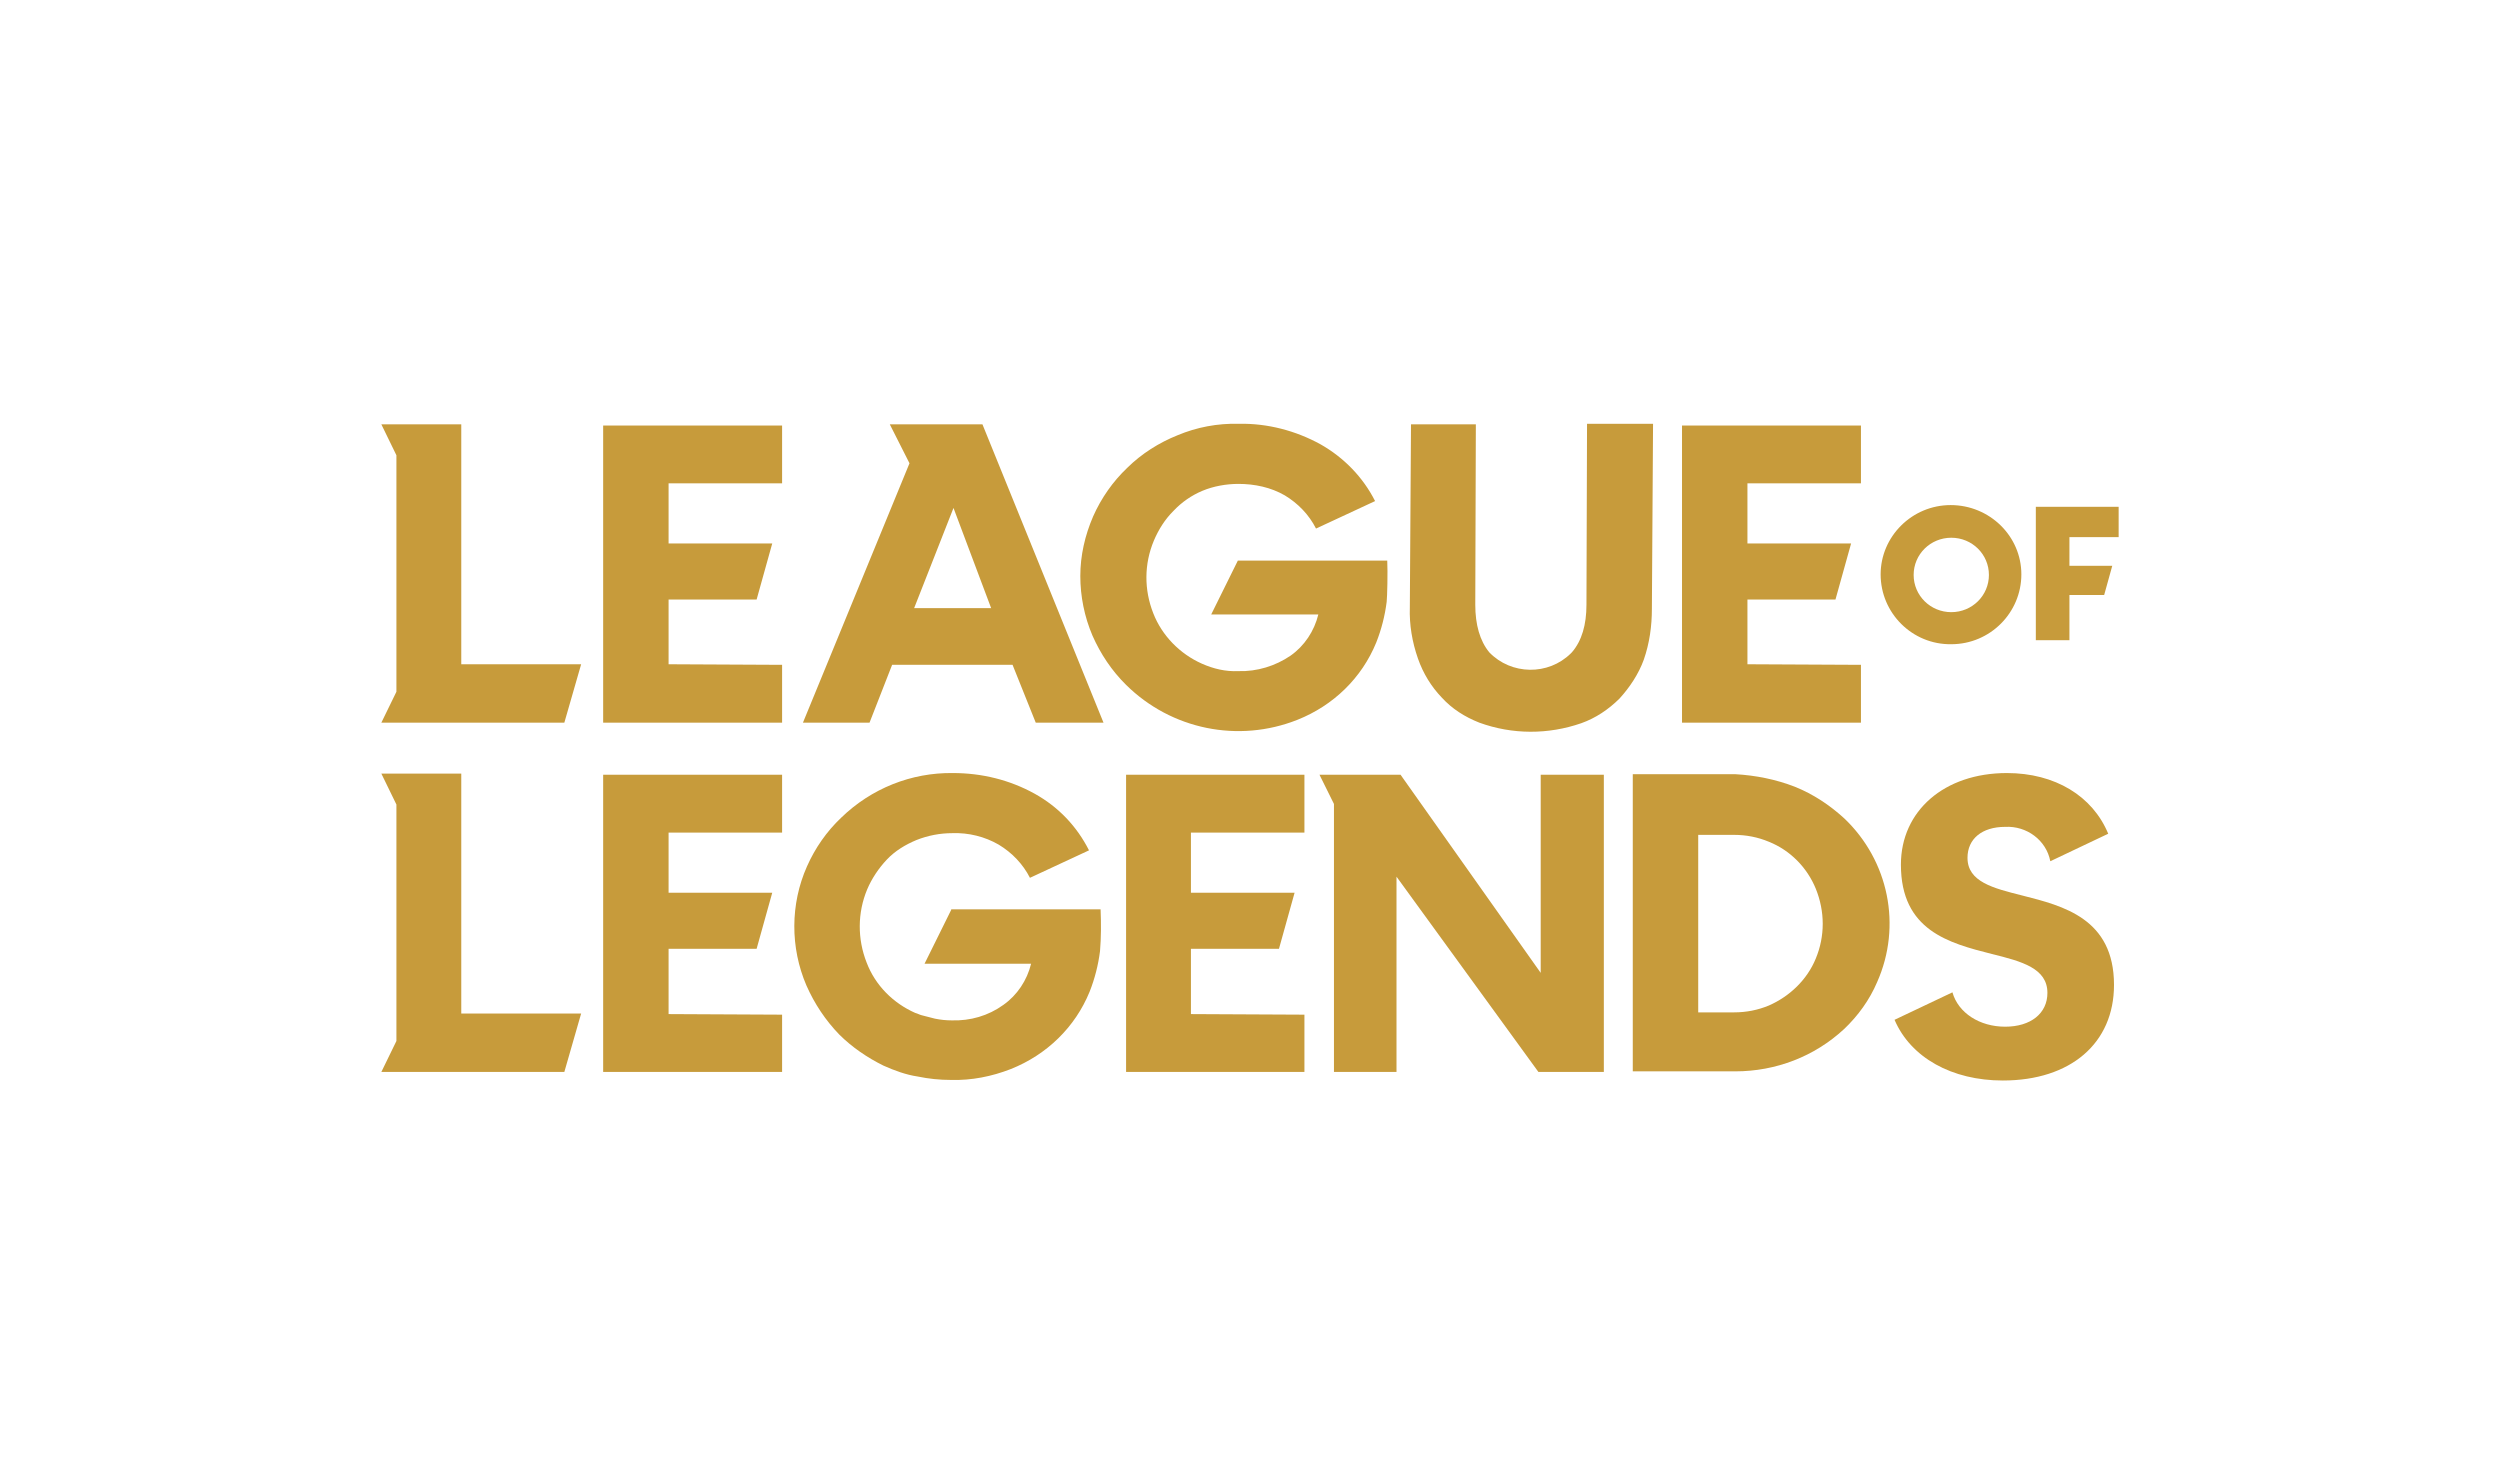
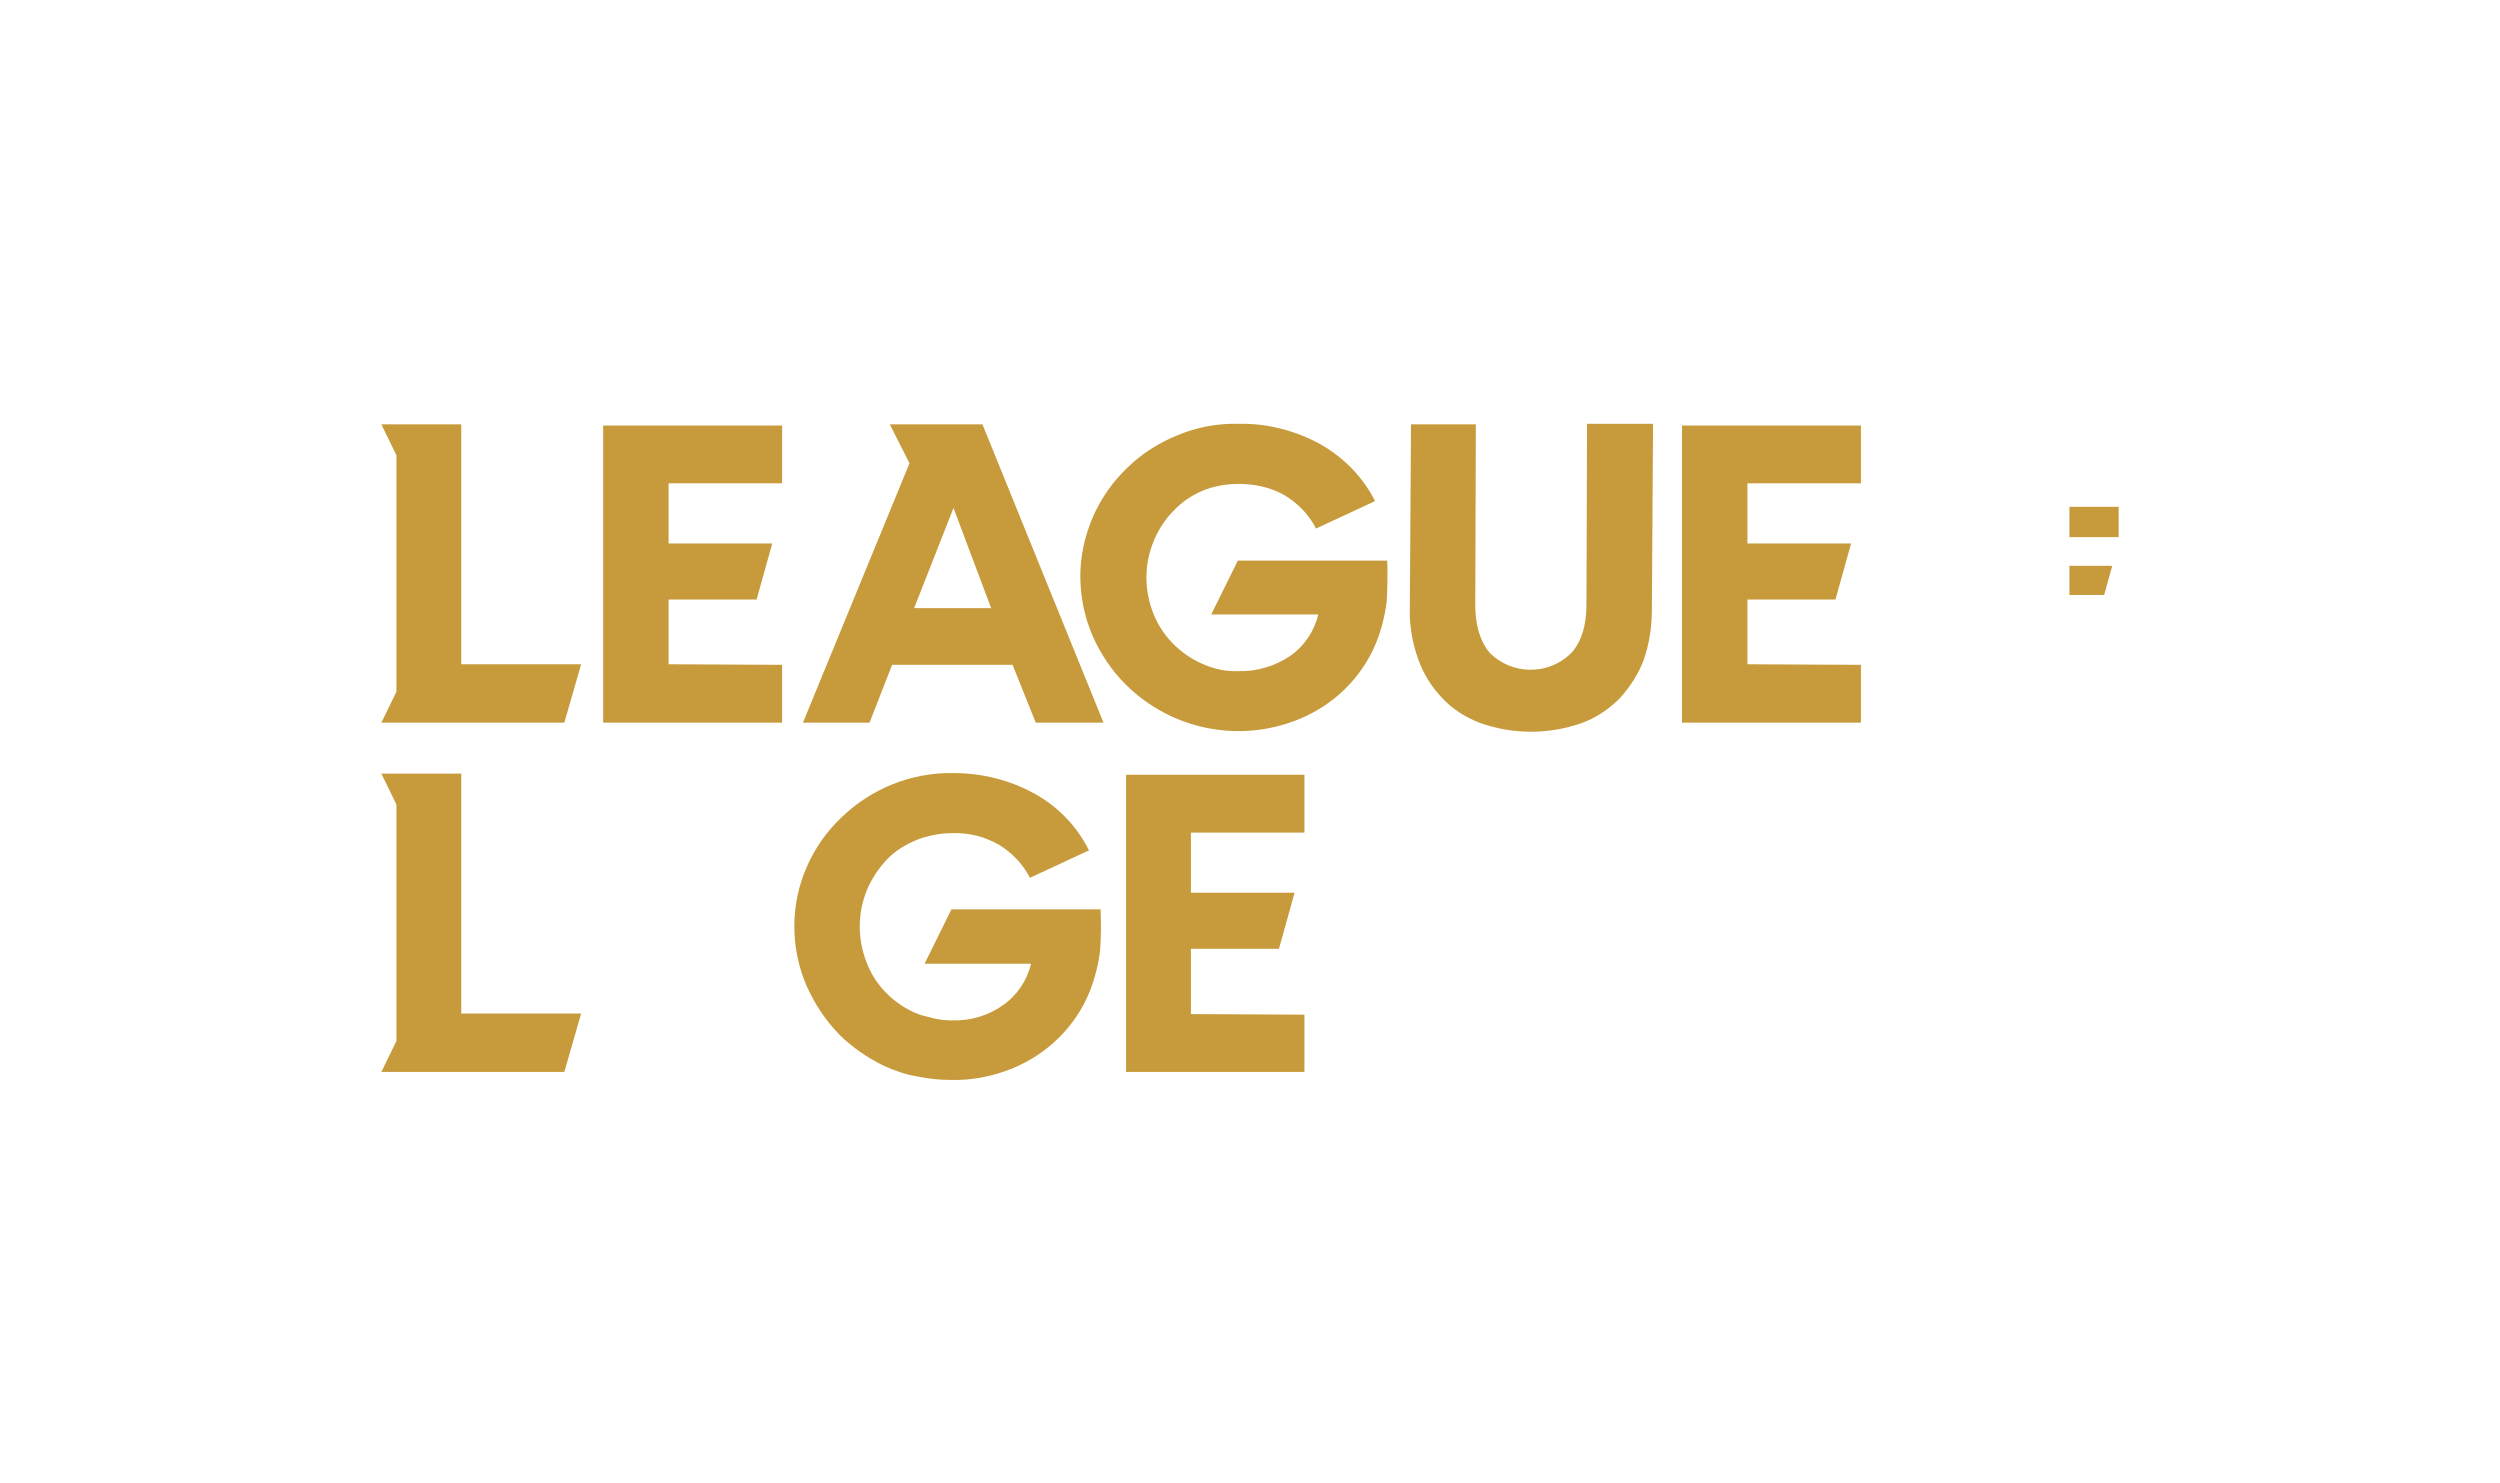
<svg xmlns="http://www.w3.org/2000/svg" width="118" height="70" viewBox="0 0 118 70" fill="none">
-   <path d="M95.463 42.271C94.069 41.92 92.866 41.622 92.866 40.487C92.866 39.596 93.549 39.028 94.643 39.028C95.654 38.974 96.583 39.65 96.775 40.65L99.508 39.352C98.77 37.569 96.993 36.488 94.725 36.488C91.773 36.488 89.723 38.271 89.723 40.812C89.723 43.919 91.991 44.514 94.014 45.028C95.435 45.379 96.638 45.703 96.638 46.865C96.638 47.838 95.845 48.46 94.643 48.46C93.44 48.46 92.429 47.811 92.155 46.838L89.422 48.135C90.187 49.919 92.128 51 94.533 51C97.731 51 99.781 49.243 99.781 46.487C99.781 43.352 97.376 42.758 95.463 42.271Z" fill="#C79B3B" />
-   <path d="M100 23.921V25.354H97.677V26.705H99.699L99.317 28.083H97.677V30.218H96.091V23.921H100Z" fill="#C79B3B" />
-   <path d="M92.101 25.381C93.085 25.381 93.877 26.164 93.877 27.137C93.877 28.11 93.085 28.894 92.101 28.894C91.117 28.894 90.324 28.11 90.324 27.137C90.324 26.164 91.117 25.381 92.101 25.381ZM92.101 30.407C93.932 30.407 95.408 28.921 95.408 27.11C95.408 25.299 93.905 23.84 92.073 23.84C90.242 23.84 88.766 25.326 88.766 27.11C88.766 28.948 90.269 30.434 92.101 30.407Z" fill="#C79B3B" />
-   <path d="M62.963 50.595H65.915V41.379L72.612 50.595H75.701V36.569H72.721V45.919L66.107 36.569H62.28L62.963 37.947V50.595Z" fill="#C79B3B" />
-   <path d="M85.705 45.244C85.295 46.244 84.475 47.027 83.491 47.46C82.971 47.676 82.425 47.784 81.851 47.784H80.156V39.406H81.851C82.425 39.406 82.971 39.514 83.491 39.731C84.502 40.136 85.295 40.947 85.705 41.947C86.142 43.028 86.142 44.19 85.705 45.244ZM84.721 37.136C83.819 36.785 82.862 36.596 81.905 36.542H77.067V50.568H81.905C83.819 50.568 85.65 49.865 87.044 48.568C87.7 47.946 88.247 47.19 88.602 46.352C89.777 43.703 89.149 40.623 87.044 38.623C86.361 38.001 85.595 37.488 84.721 37.136Z" fill="#C79B3B" />
-   <path d="M36.915 50.595H28.469V36.569H36.915V39.298H31.557V42.136H36.45L35.712 44.784H31.557V47.865L36.915 47.892V50.595Z" fill="#C79B3B" />
+   <path d="M100 23.921V25.354H97.677V26.705H99.699L99.317 28.083H97.677V30.218V23.921H100Z" fill="#C79B3B" />
  <path d="M56.212 39.298H61.569V36.569H53.151V50.595H61.569V47.892L56.212 47.865V44.784H60.367L61.105 42.136H56.212V39.298Z" fill="#C79B3B" />
  <path d="M66.927 31.083C66.653 30.299 66.517 29.488 66.544 28.677L66.599 20.03H69.66L69.633 28.542C69.633 29.488 69.851 30.245 70.289 30.785C71.327 31.866 73.077 31.893 74.143 30.84L74.197 30.785C74.662 30.245 74.881 29.488 74.881 28.542L74.908 20.003H78.024L77.969 28.732C77.969 29.542 77.86 30.353 77.587 31.137C77.341 31.812 76.931 32.434 76.439 32.974C75.919 33.488 75.318 33.893 74.635 34.136C73.077 34.677 71.382 34.677 69.824 34.109C69.141 33.839 68.539 33.461 68.047 32.92C67.555 32.407 67.173 31.785 66.927 31.083Z" fill="#C79B3B" />
  <path d="M51.565 30.002C51.183 29.11 50.991 28.137 50.991 27.191C50.991 26.218 51.21 25.272 51.593 24.381C51.975 23.516 52.522 22.732 53.205 22.083C53.889 21.408 54.709 20.894 55.583 20.543C56.485 20.165 57.469 19.976 58.481 20.003C59.82 19.976 61.159 20.327 62.335 20.975C63.428 21.597 64.33 22.516 64.904 23.651L62.116 24.948C61.788 24.299 61.269 23.759 60.64 23.381C59.984 23.002 59.219 22.84 58.453 22.84C57.879 22.84 57.278 22.948 56.759 23.164C56.239 23.381 55.775 23.705 55.392 24.11C54.982 24.516 54.681 25.002 54.463 25.516C53.998 26.624 53.998 27.84 54.435 28.948C54.845 30.002 55.693 30.866 56.731 31.326C57.278 31.569 57.852 31.704 58.453 31.677C59.328 31.704 60.203 31.434 60.913 30.948C61.569 30.488 62.034 29.785 62.225 29.002H57.169L58.426 26.461H65.478C65.505 27.002 65.478 28.164 65.451 28.407C65.369 29.056 65.205 29.704 64.959 30.326C64.275 32.002 62.936 33.299 61.241 33.974C58.453 35.082 55.283 34.434 53.151 32.326C52.467 31.65 51.948 30.866 51.565 30.002Z" fill="#C79B3B" />
  <path d="M18.711 32.65V21.489L18 20.03H21.772V31.353H27.43L26.637 34.109H18L18.711 32.65Z" fill="#C79B3B" />
  <path d="M18.711 49.135V37.974L18 36.515H21.772V47.838H27.43L26.637 50.595H18L18.711 49.135Z" fill="#C79B3B" />
  <path d="M36.915 34.11H28.469V20.084H36.915V22.813H31.557V25.651H36.45L35.712 28.299H31.557V31.353L36.915 31.38V34.11Z" fill="#C79B3B" />
  <path d="M87.809 34.11H79.391V20.084H87.837V22.813H82.479V25.651H87.372L86.634 28.299H82.479V31.353L87.837 31.38V34.11L87.809 34.11Z" fill="#C79B3B" />
  <path d="M45.005 23.975L46.782 28.704H43.147L45.005 23.975ZM41.042 34.109L42.108 31.38H47.793L48.887 34.109H52.085L46.372 20.03H41.999L42.928 21.867L37.899 34.109H41.042Z" fill="#C79B3B" />
  <path d="M43.311 50.811C43.83 50.919 44.349 50.973 44.896 50.973C45.853 51 46.809 50.811 47.711 50.459C49.406 49.784 50.745 48.487 51.429 46.811C51.675 46.19 51.839 45.541 51.921 44.892C51.975 44.244 51.975 43.595 51.948 42.92H44.896V42.947L43.639 45.487H48.668C48.477 46.271 48.012 46.973 47.356 47.433C46.645 47.946 45.798 48.189 44.923 48.162C44.65 48.162 44.404 48.135 44.131 48.081L43.502 47.919C43.393 47.892 43.311 47.838 43.201 47.811C42.163 47.352 41.315 46.514 40.905 45.433C40.468 44.325 40.468 43.082 40.933 41.974C41.151 41.46 41.479 40.974 41.862 40.569C42.245 40.163 42.737 39.866 43.256 39.65C43.803 39.433 44.377 39.325 44.951 39.325C45.716 39.298 46.481 39.487 47.137 39.866C47.766 40.244 48.285 40.785 48.613 41.433L51.401 40.136C50.827 39.001 49.953 38.082 48.832 37.461C47.657 36.812 46.345 36.488 44.978 36.488C43.01 36.461 41.124 37.217 39.703 38.596C39.019 39.244 38.473 40.028 38.09 40.893C37.297 42.676 37.297 44.73 38.063 46.514C38.445 47.379 38.965 48.162 39.621 48.838C40.222 49.433 40.933 49.919 41.698 50.297C42.236 50.537 42.773 50.731 43.311 50.811Z" fill="#C79B3B" />
</svg>